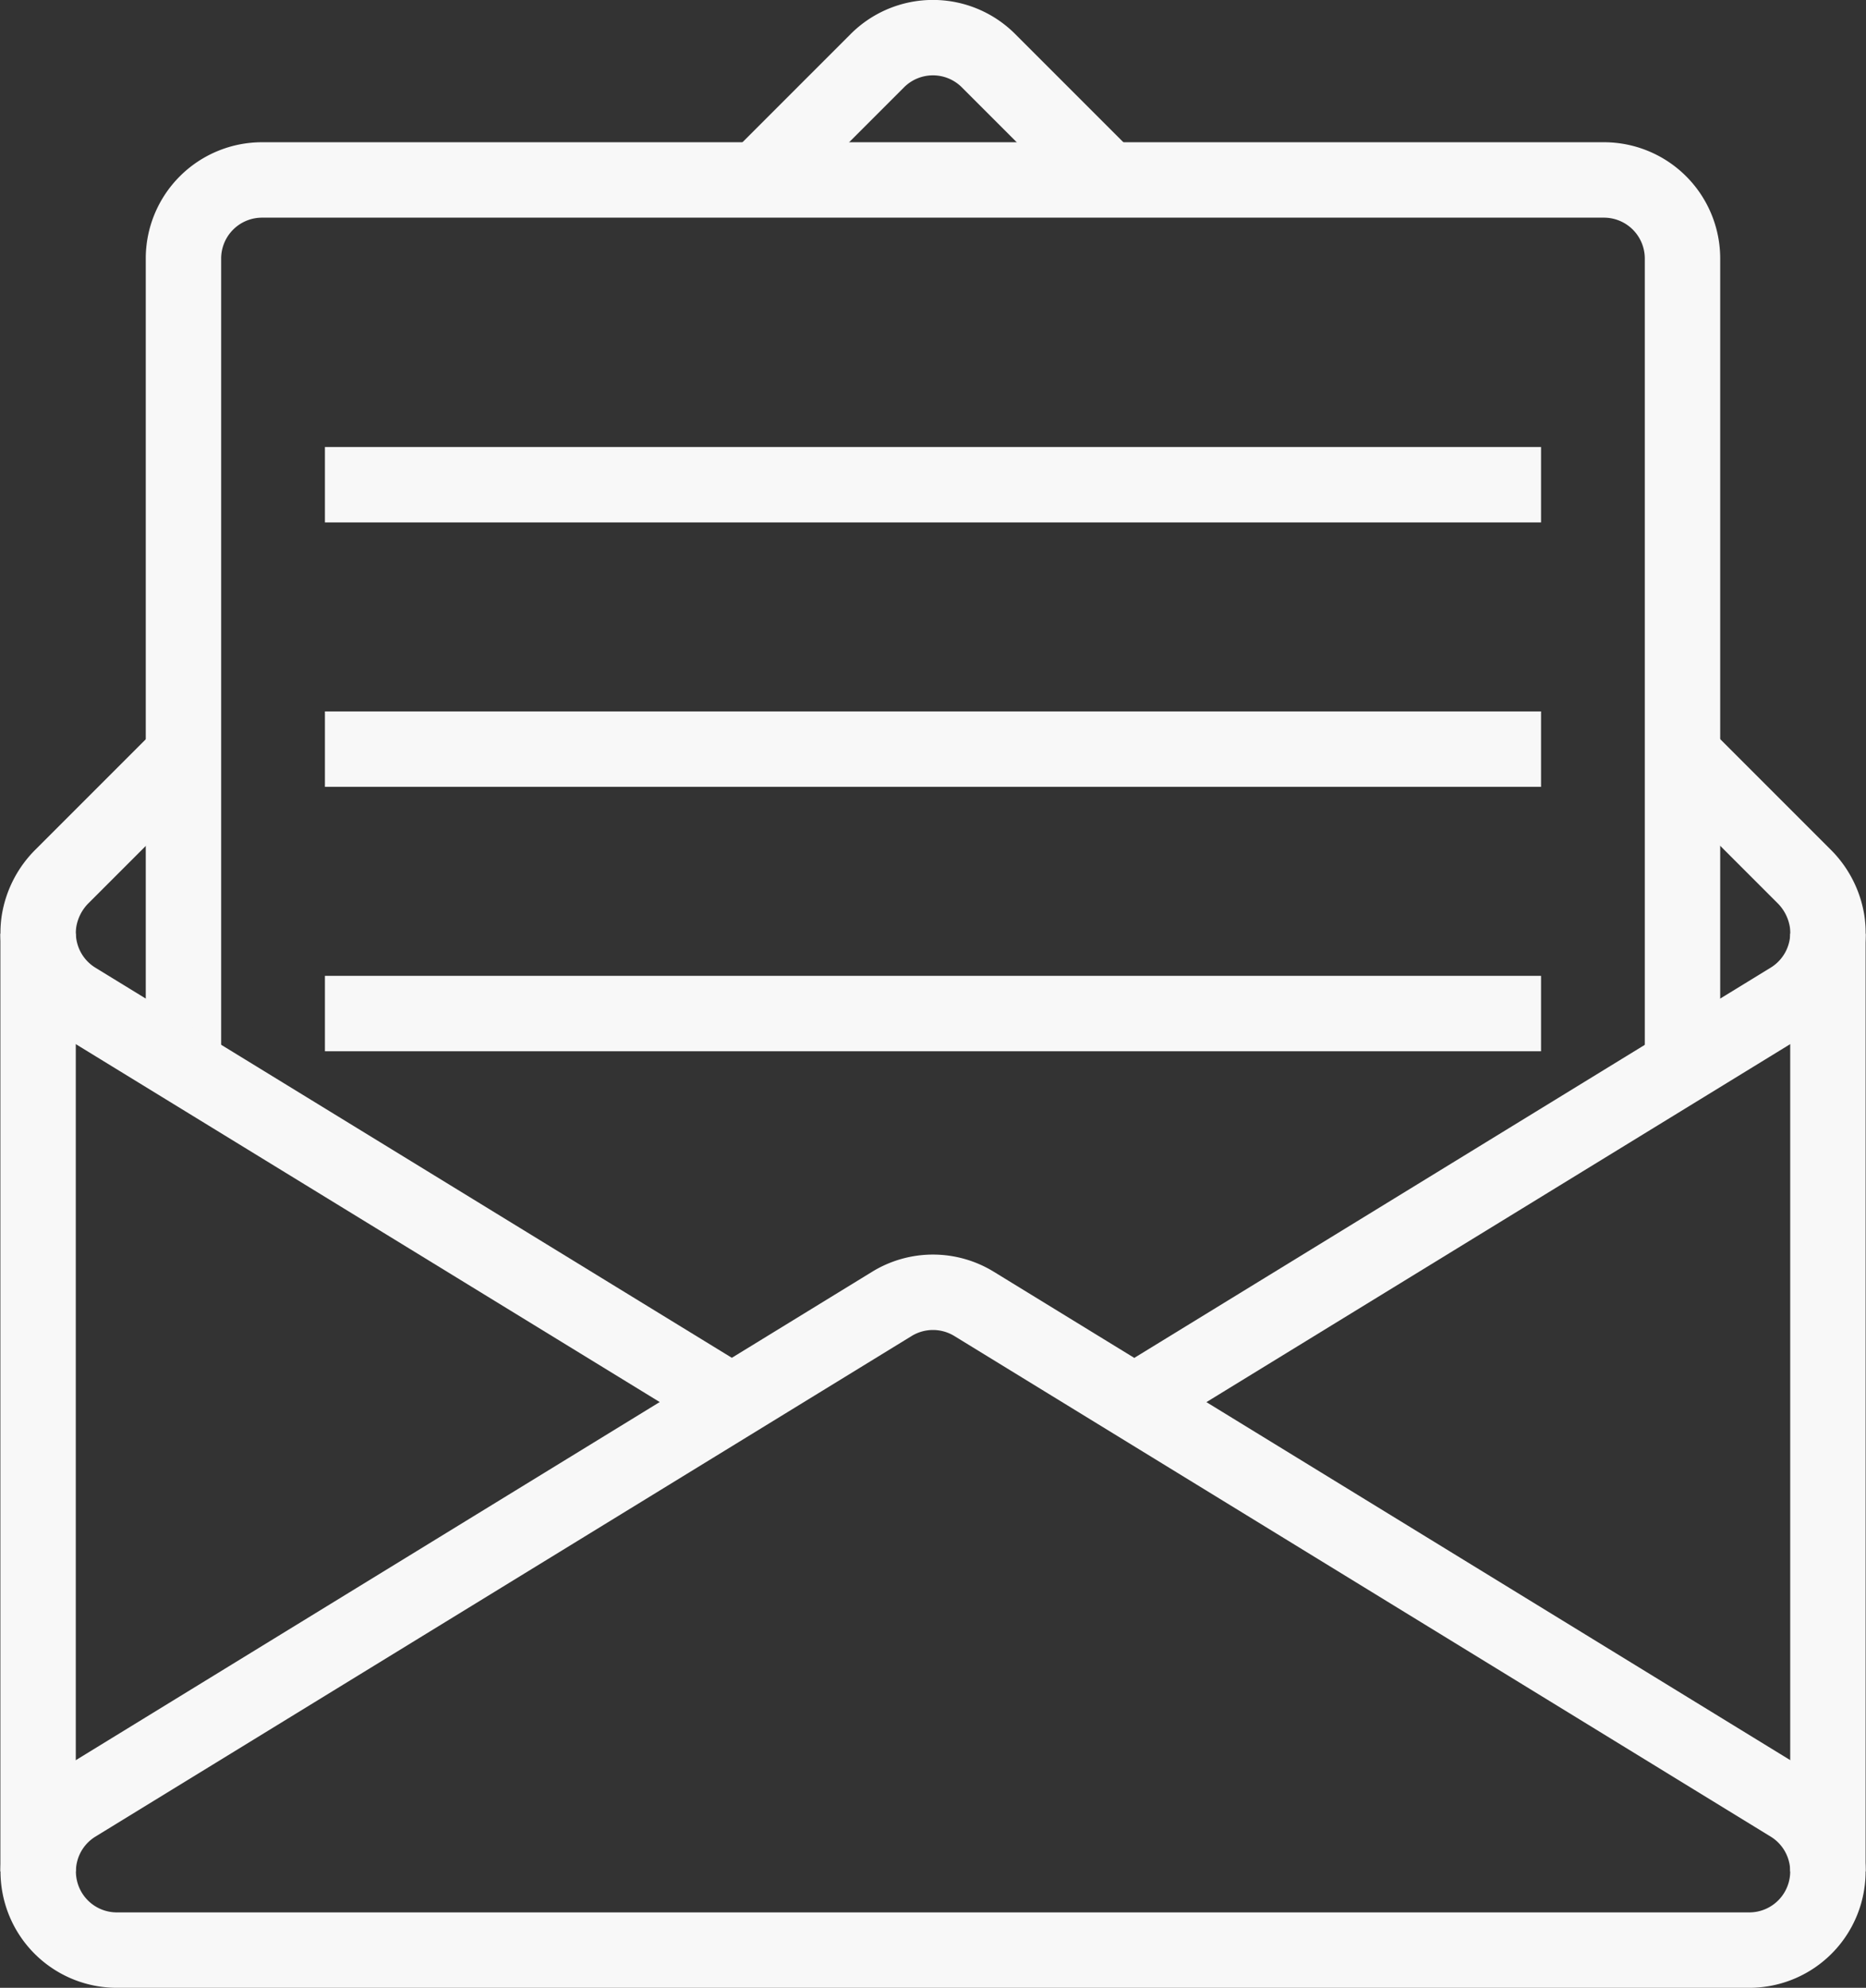
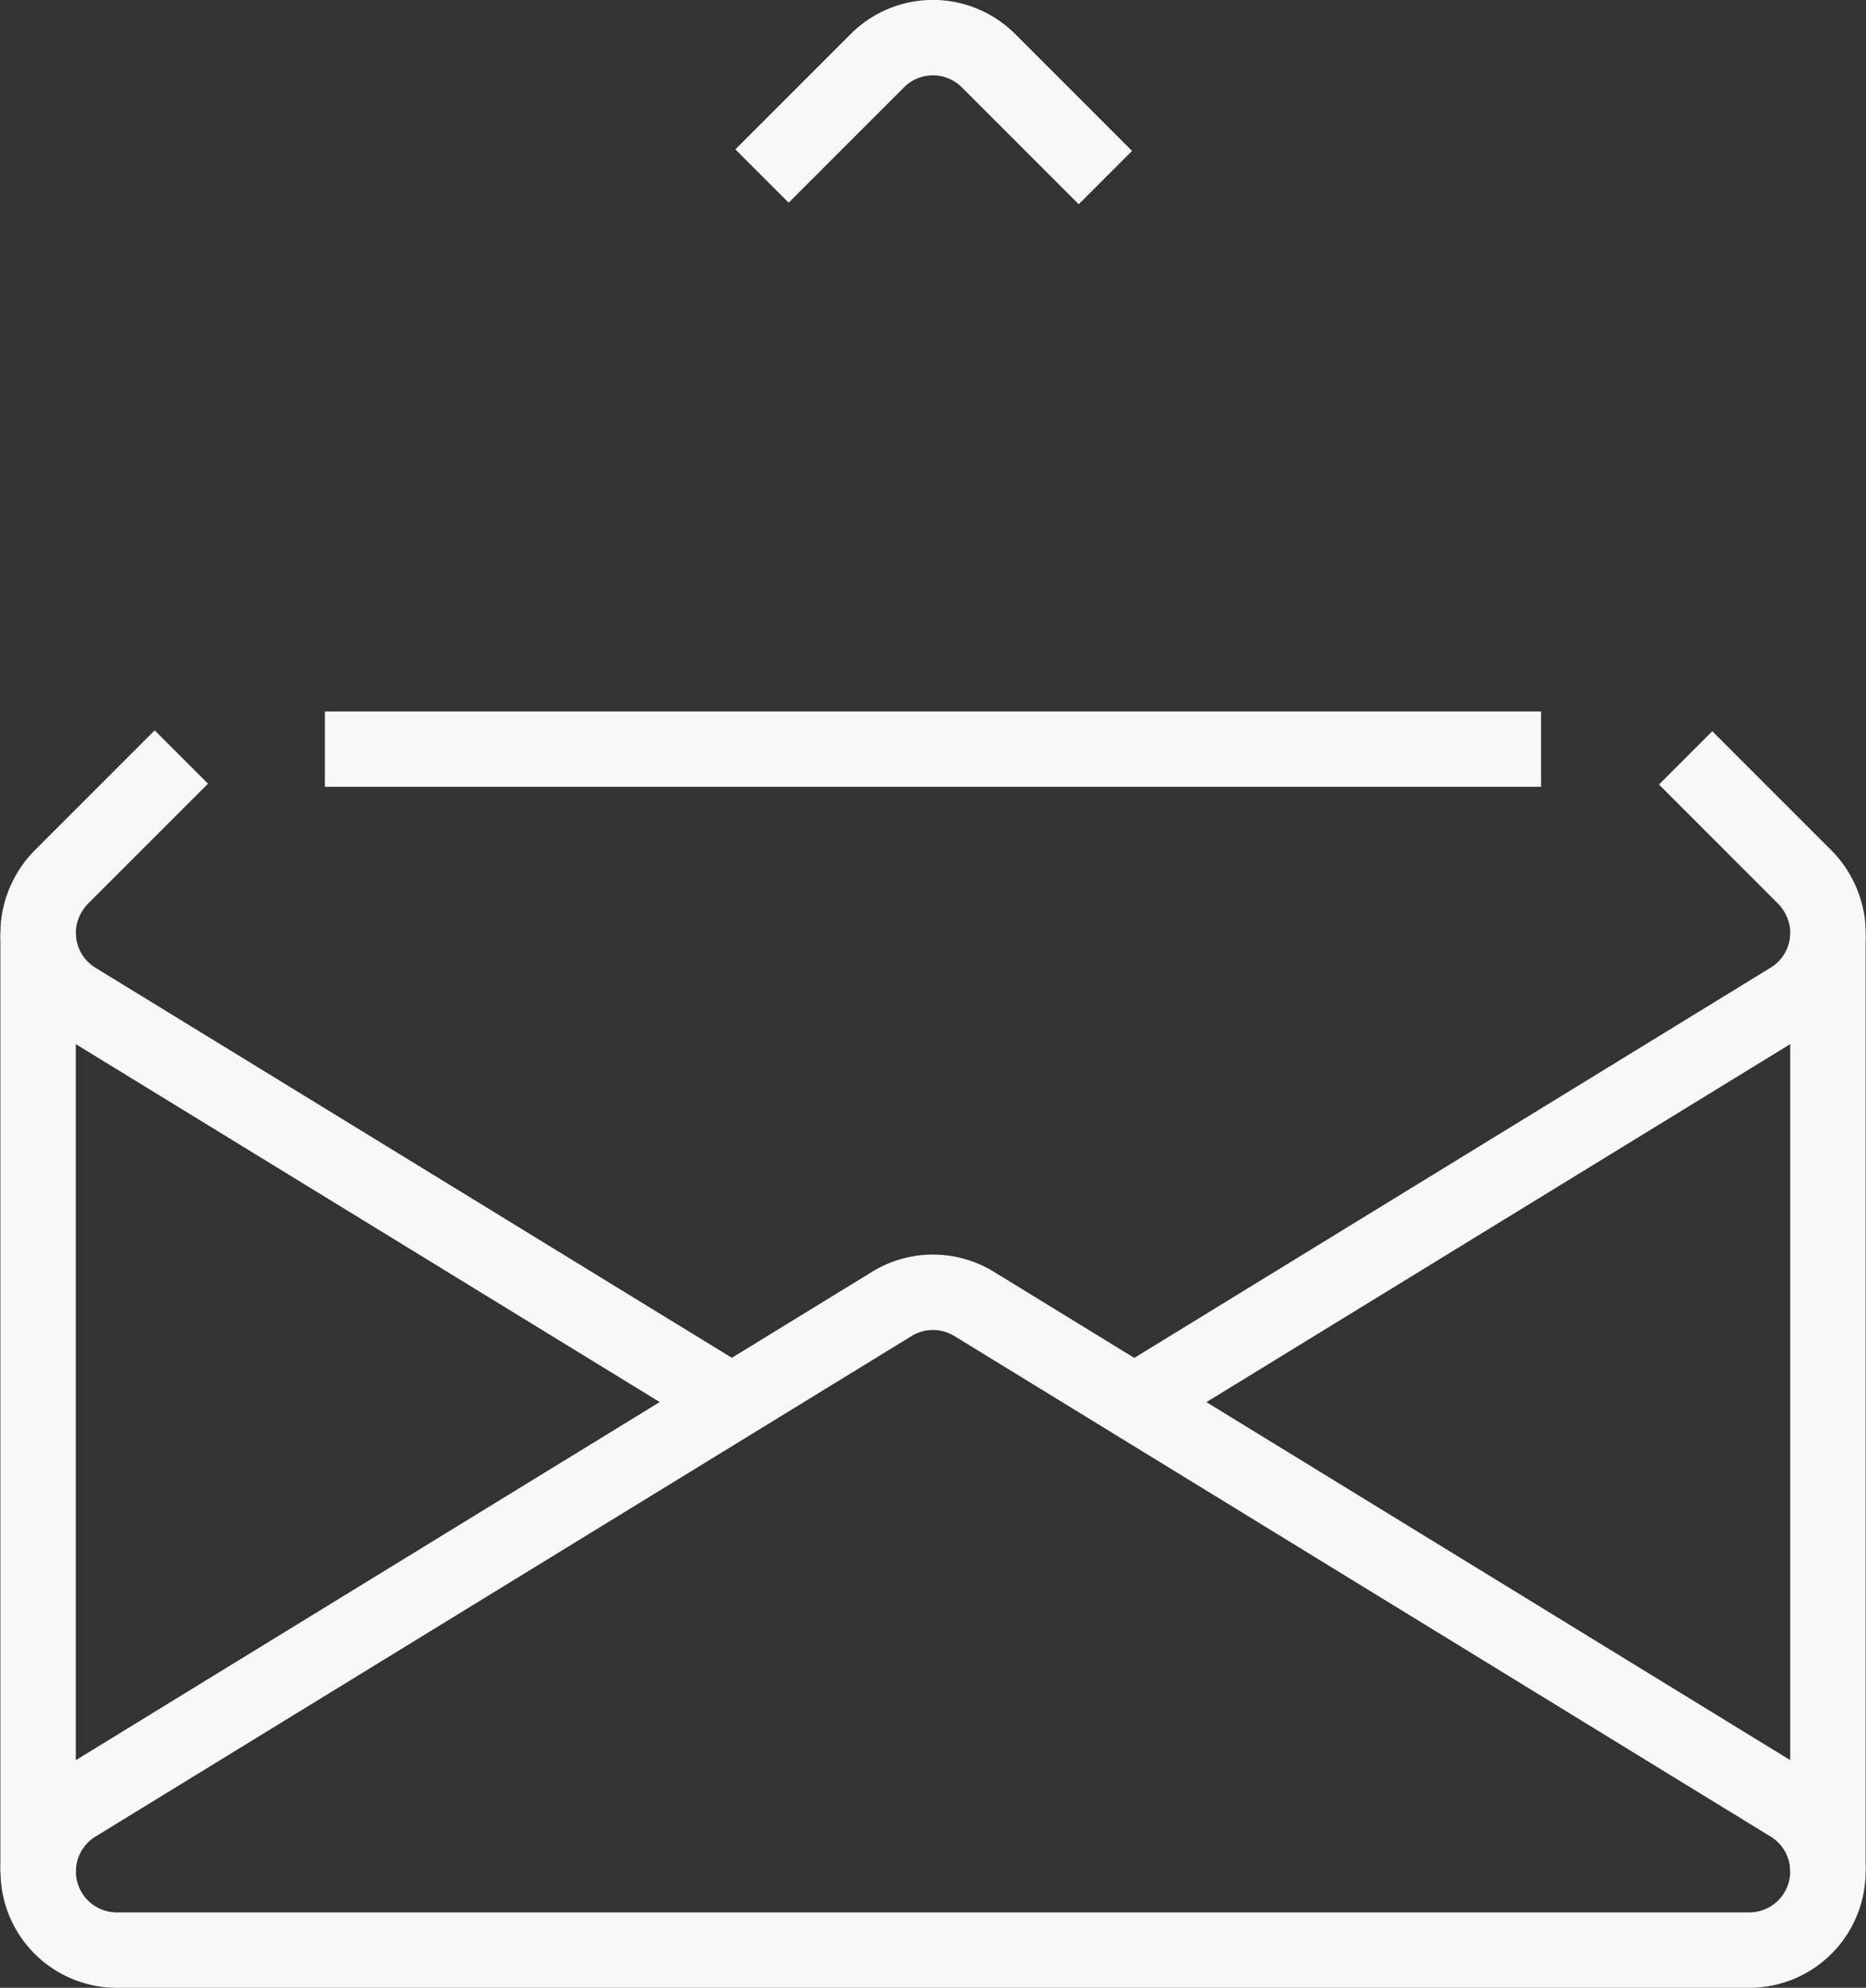
<svg xmlns="http://www.w3.org/2000/svg" width="49.492" height="52.713" viewBox="0 0 49.492 52.713">
  <rect x="0" y="0" width="49.492" height="52.713" fill="#333333" stroke="none" />
  <g id="Group_415" data-name="Group 415" transform="translate(0.381 0.372)">
    <g id="Group_164" data-name="Group 164" transform="translate(0.629 0.628)">
-       <path id="Path_1529" data-name="Path 1529" d="M160.532,180.8V159.624a2.084,2.084,0,0,1,2.084-2.085h35.591a2.084,2.084,0,0,1,2.084,2.085v21.327" transform="translate(-156.676 -153.767)" fill="none" stroke="#f8f8f8" stroke-width="2" />
      <path id="Path_1530" data-name="Path 1530" d="M26.2,705.672l-3.153,3.153a2.157,2.157,0,0,0-.623,1.207,2.085,2.085,0,0,0,.973,2.079L40.675,722.7" transform="translate(-22.4 -686.597)" fill="none" stroke="#f8f8f8" stroke-width="2" />
      <path id="Path_1531" data-name="Path 1531" d="M719.363,26.108l-3.1-3.1a2.084,2.084,0,0,0-2.948,0l-3.059,3.059" transform="translate(-691.055 -22.399)" fill="none" stroke="#f8f8f8" stroke-width="2" />
      <path id="Path_1532" data-name="Path 1532" d="M1066.992,723.519l17.315-10.616a2.085,2.085,0,0,0,.974-2.078,2.157,2.157,0,0,0-.623-1.207l-3.13-3.13" transform="translate(-1037.83 -687.39)" fill="none" stroke="#f8f8f8" stroke-width="2" />
      <path id="Path_1533" data-name="Path 1533" d="M45.046,1214.425a2.084,2.084,0,0,1,2.179,0L68.877,1227.7a2.085,2.085,0,0,1-1.089,3.862h-43.3a2.085,2.085,0,0,1-1.09-3.862Z" transform="translate(-22.4 -1180.848)" fill="none" stroke="#f8f8f8" stroke-width="2" />
      <line id="Line_1" data-name="Line 1" y2="24.869" transform="translate(0 23.759)" fill="none" stroke="#f8f8f8" stroke-width="2" />
      <line id="Line_2" data-name="Line 2" y2="24.869" transform="translate(47.472 23.759)" fill="none" stroke="#f8f8f8" stroke-width="2" />
-       <line id="Line_3" data-name="Line 3" x2="32.255" transform="translate(7.608 25.878)" fill="none" stroke="#f8f8f8" stroke-width="2" />
      <line id="Line_4" data-name="Line 4" x2="32.255" transform="translate(7.608 18.866)" fill="none" stroke="#f8f8f8" stroke-width="2" />
-       <line id="Line_5" data-name="Line 5" x2="32.255" transform="translate(7.608 11.854)" fill="none" stroke="#f8f8f8" stroke-width="2" />
    </g>
  </g>
</svg>